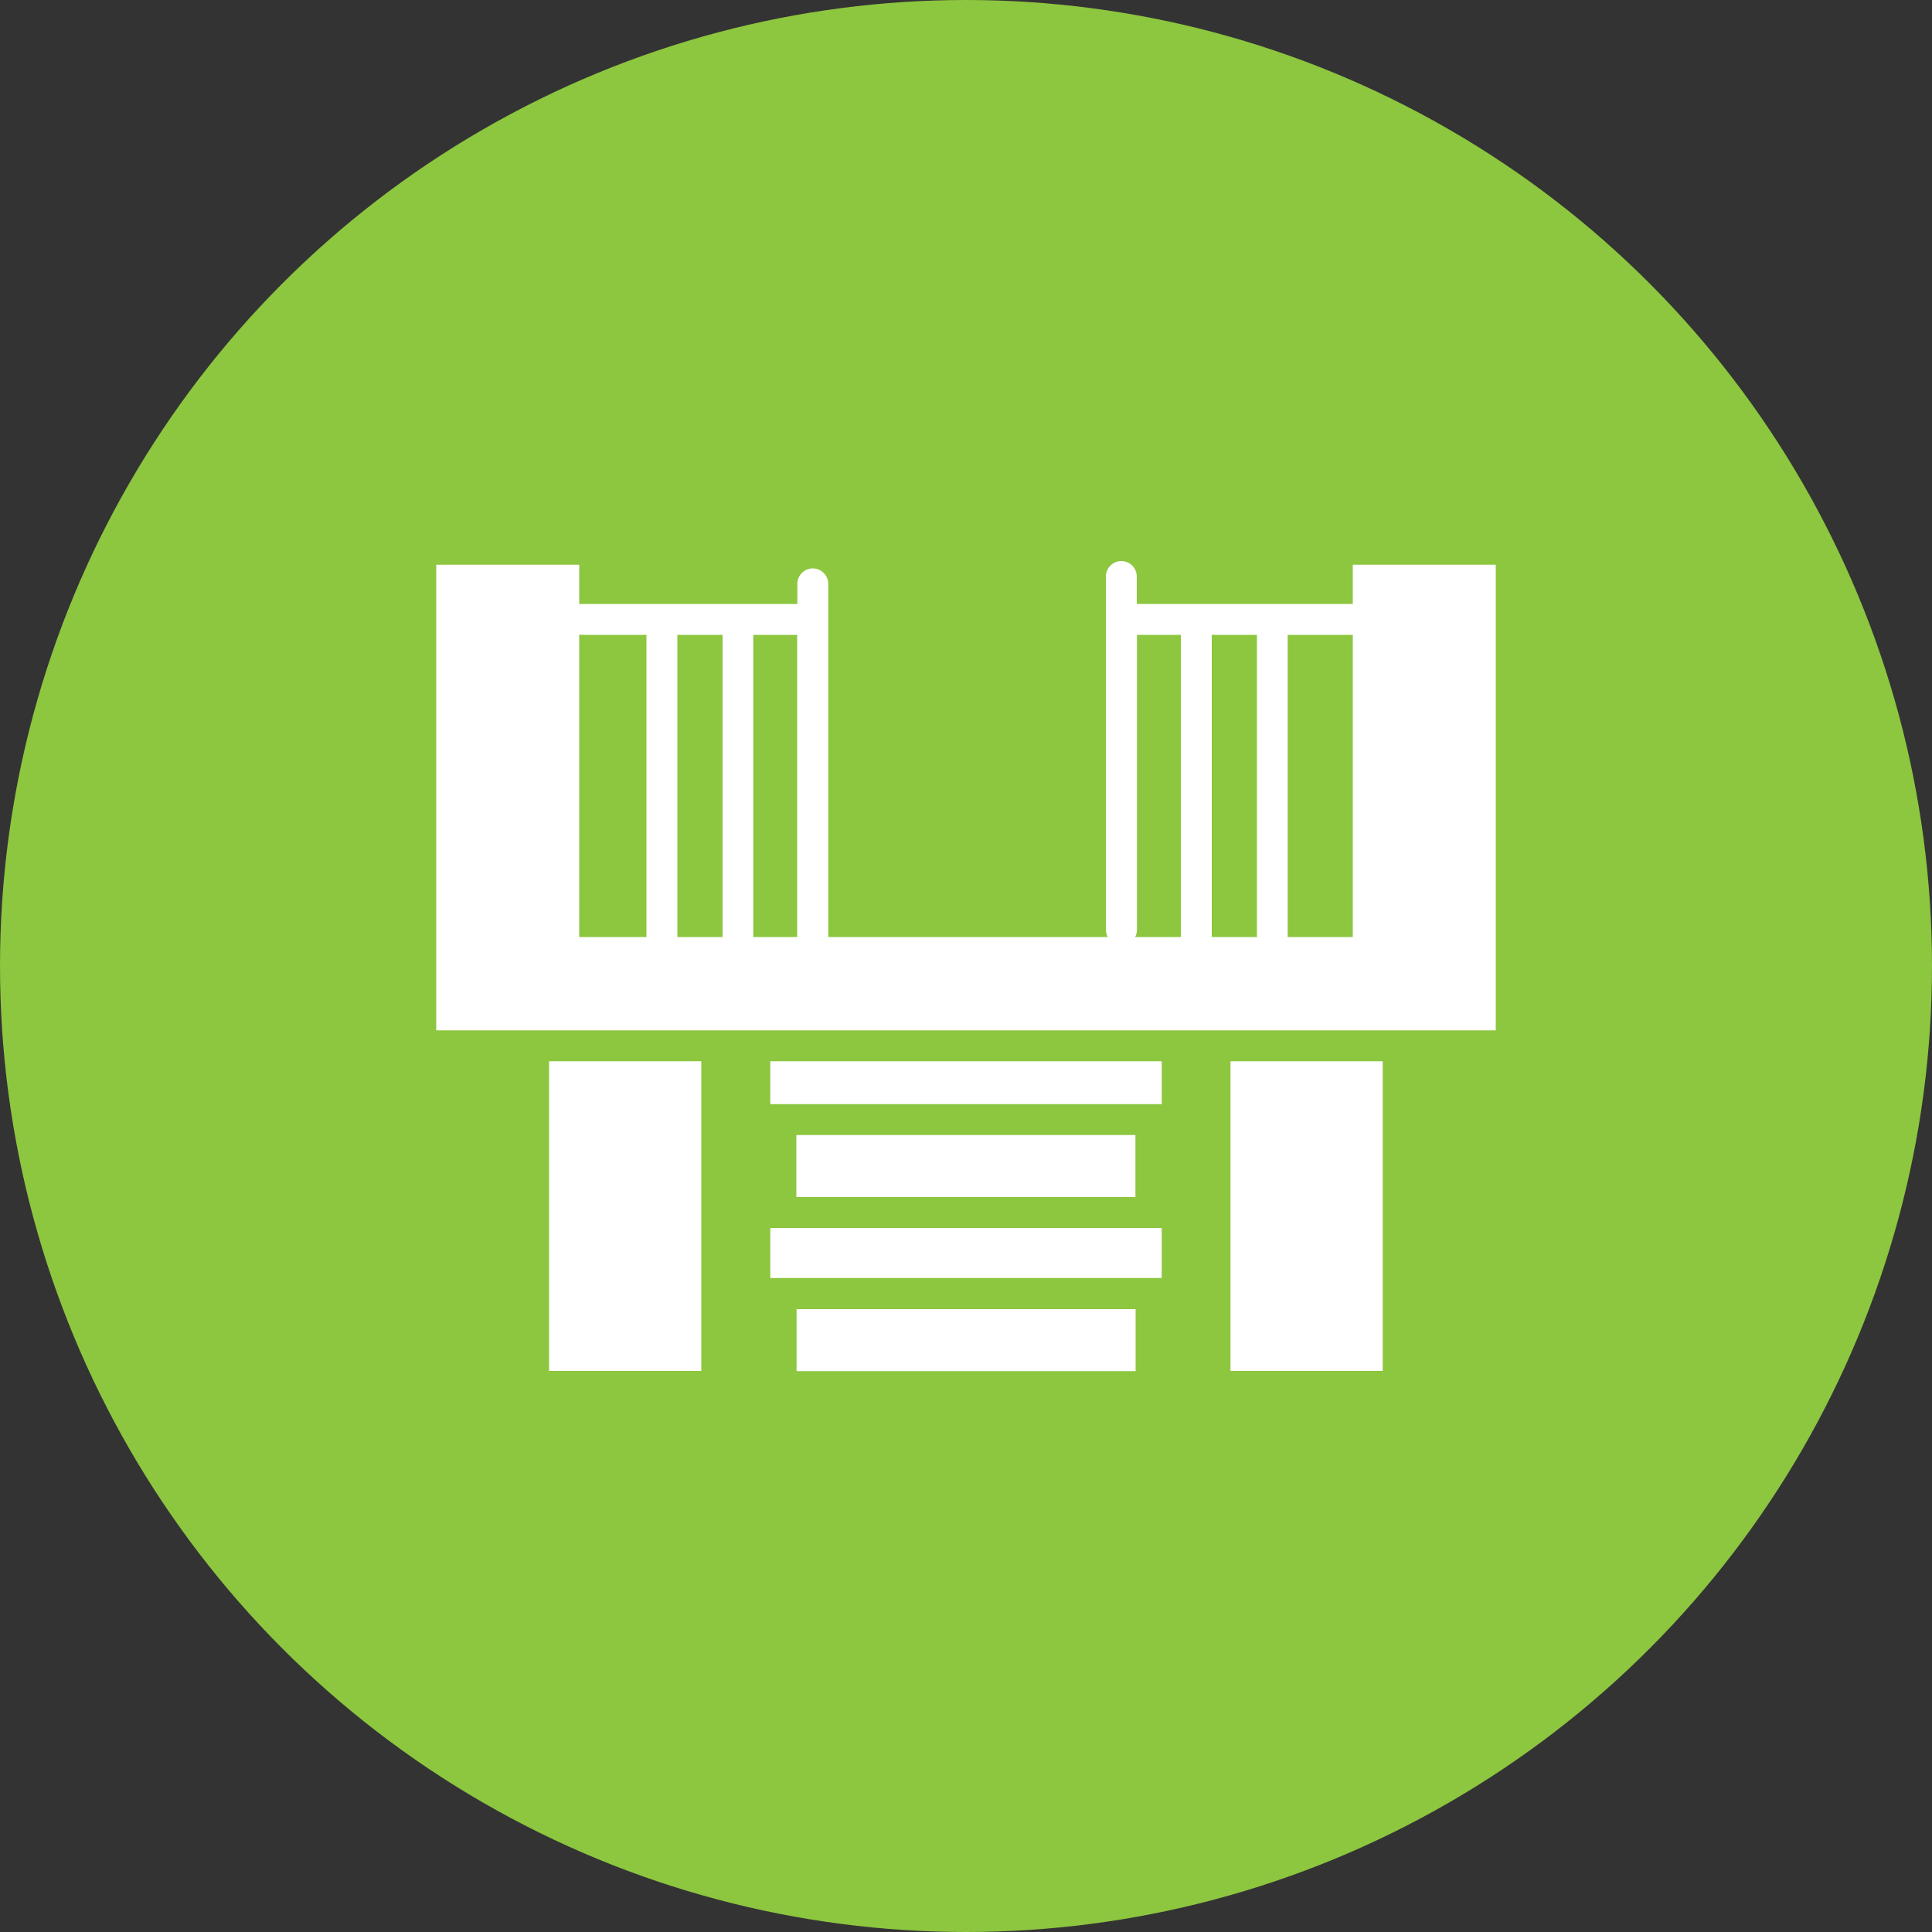
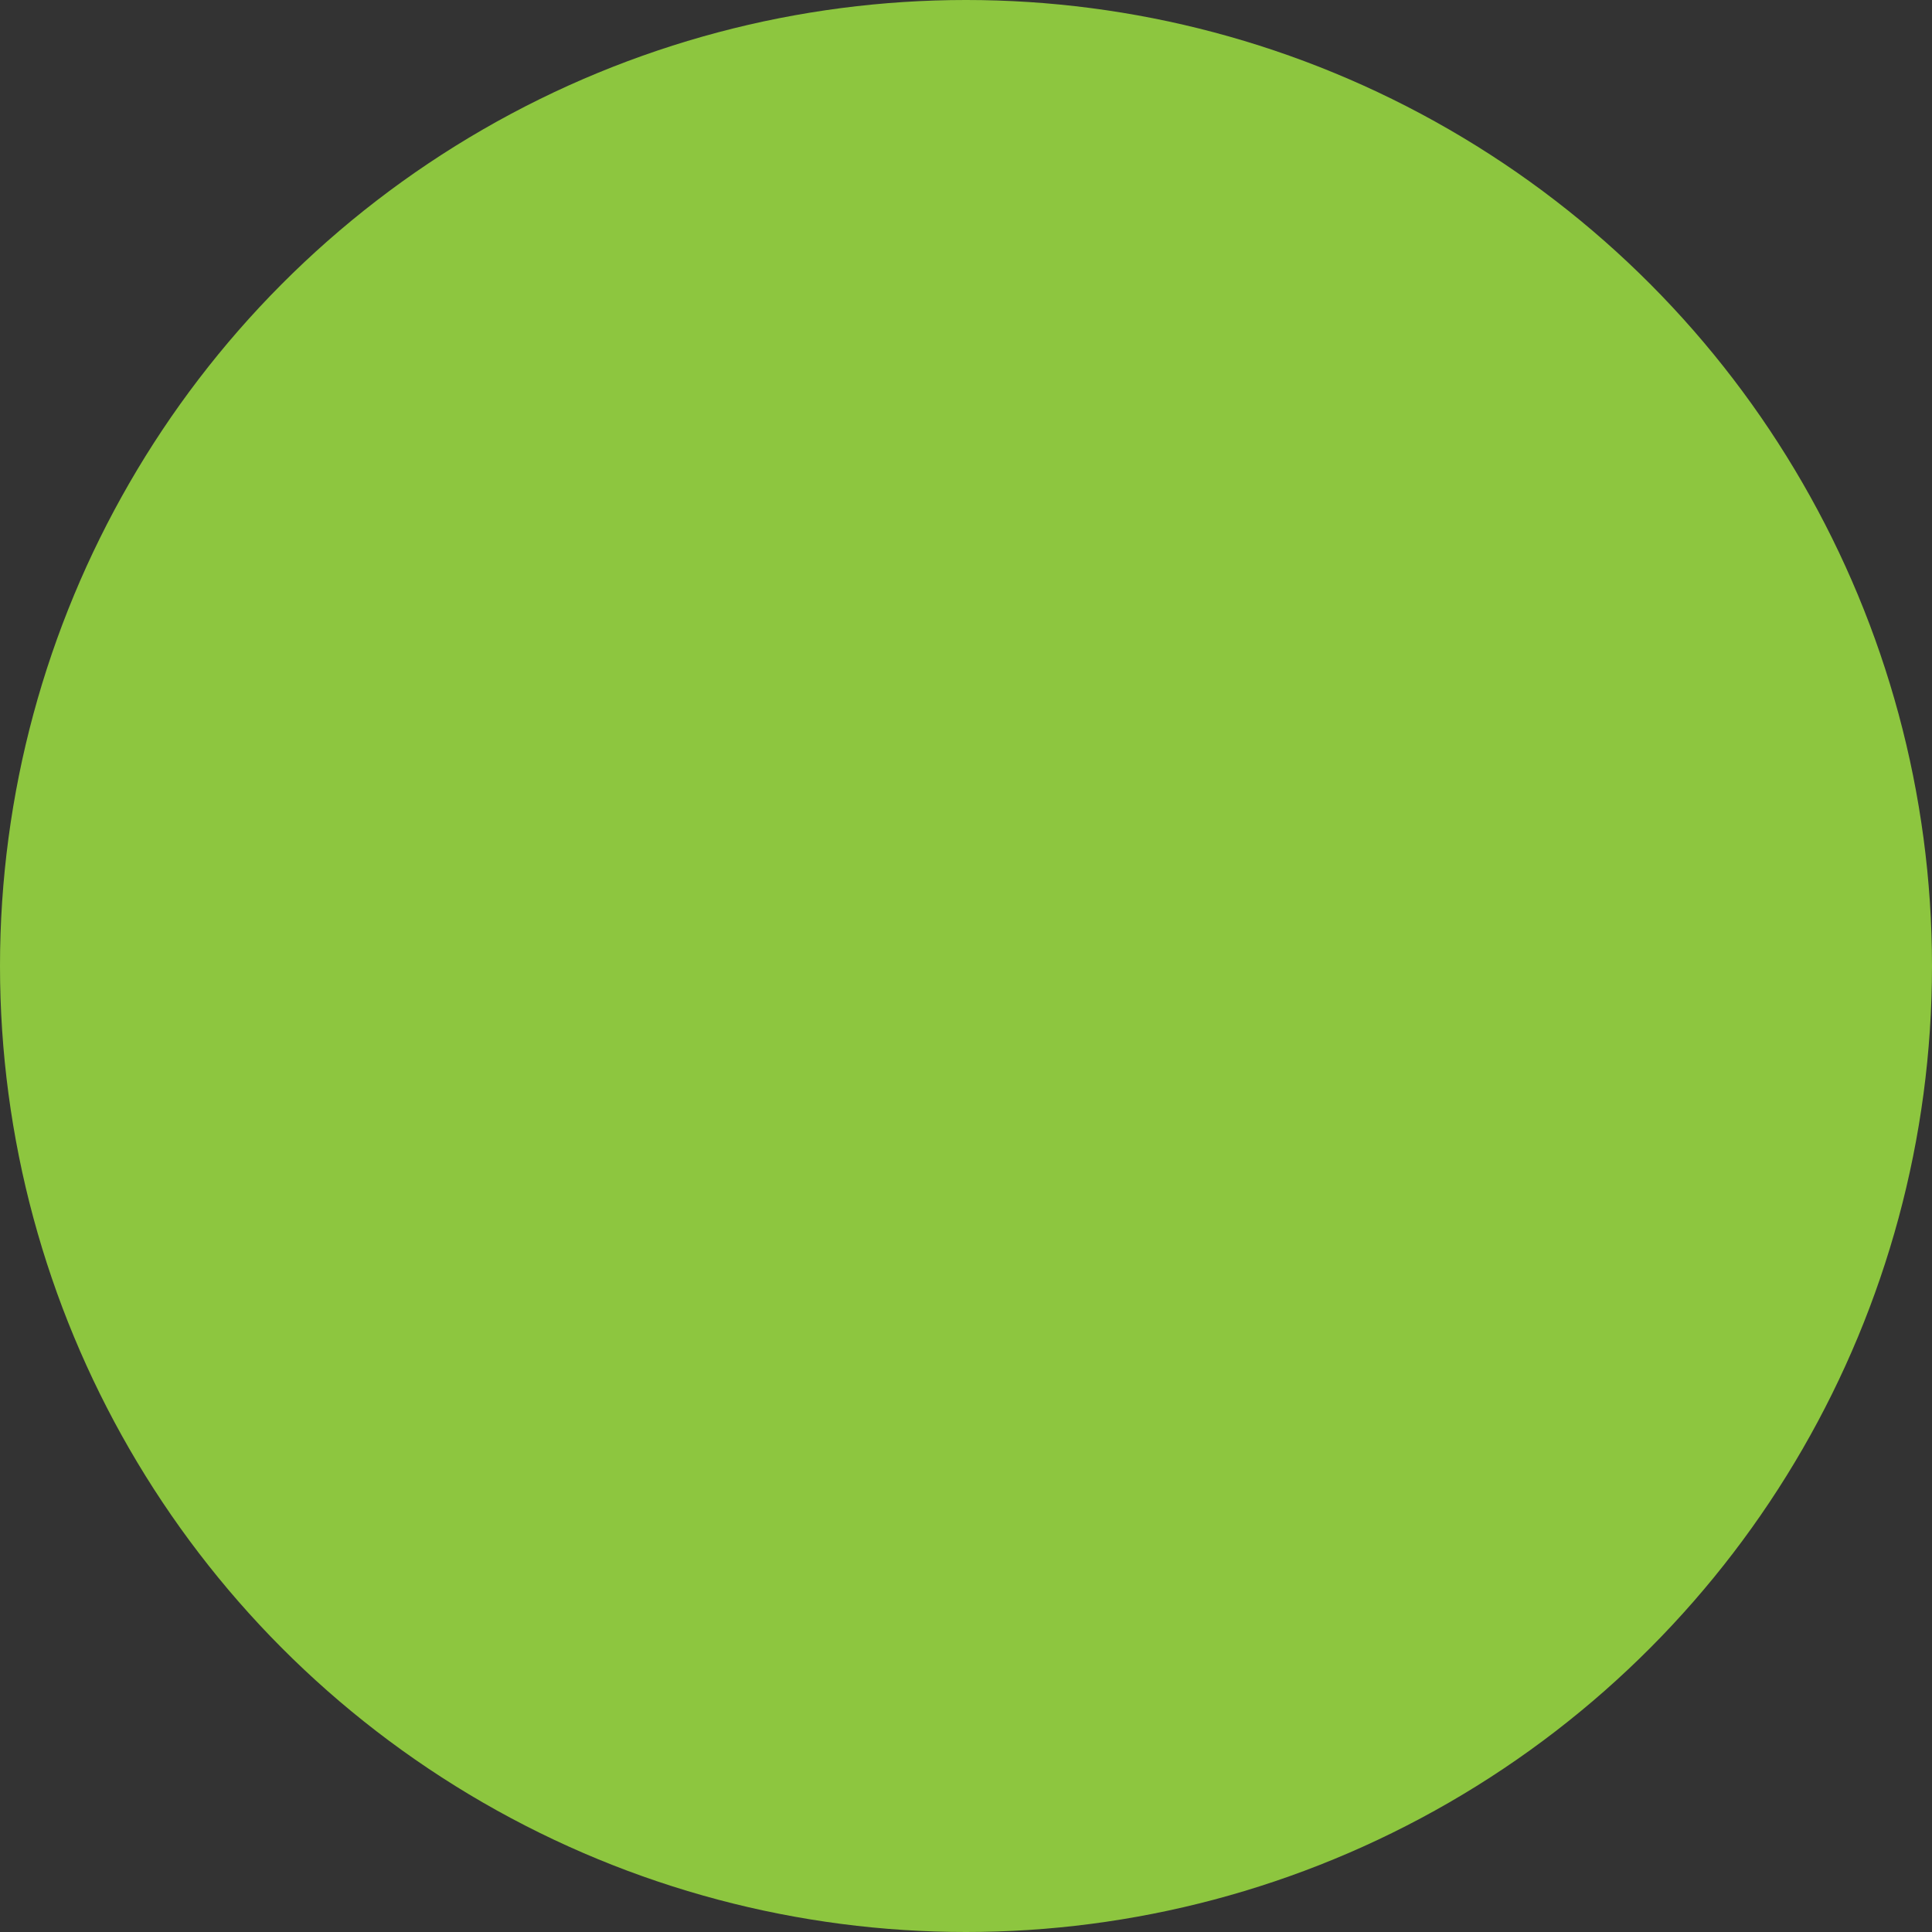
<svg xmlns="http://www.w3.org/2000/svg" width="100" height="100" viewBox="0 0 100 100">
  <rect x="0" y="0" width="100" height="100" fill="#333333" stroke="none" />
  <defs>
    <style>.cls-1{fill:#fff;fill-rule:evenodd;}.cls-2{fill:#8dc63f;}</style>
  </defs>
  <g id="BG">
    <circle class="cls-2" cx="50" cy="50" r="50" />
  </g>
  <g id="Deck">
-     <path class="cls-1" d="M70.02,31.26v-2.03h7.4v24.1H22.58v-24.1h7.4v2.04s.09-.01.14-.01h11.15v-1.04c0-.44.36-.8.8-.8s.8.36.8.8v18.28h14.47c-.06-.11-.1-.24-.1-.38v-18.28c0-.44.36-.8.8-.8s.8.36.8.8v1.42h11.15s.02,0,.03,0h0ZM29.98,32.84v15.66h3.48v-15.64h-3.34s-.09,0-.14-.01ZM35.06,48.5h2.34v-15.64h-2.34v15.64ZM38.99,48.5h2.27v-15.64h-2.27v15.64ZM58.75,48.5h2.37v-15.64h-2.27v15.26c0,.14-.03.27-.1.38ZM62.72,48.5h2.34v-15.64h-2.34v15.64ZM66.66,48.5h3.36v-15.64s-.02,0-.03,0h-3.34v15.64ZM60.13,63.56v2.59h-20.26v-2.59h20.26ZM58.77,61.96h-17.55v-3.21h17.55v3.21ZM63.69,54.93h7.88v16.03h-7.88v-16.03ZM28.42,54.93h7.88v16.03h-7.88v-16.03ZM39.87,54.93h20.26v2.22h-20.26v-2.22ZM41.23,67.76h17.55v3.21h-17.55v-3.21Z" />
-   </g>
+     </g>
</svg>